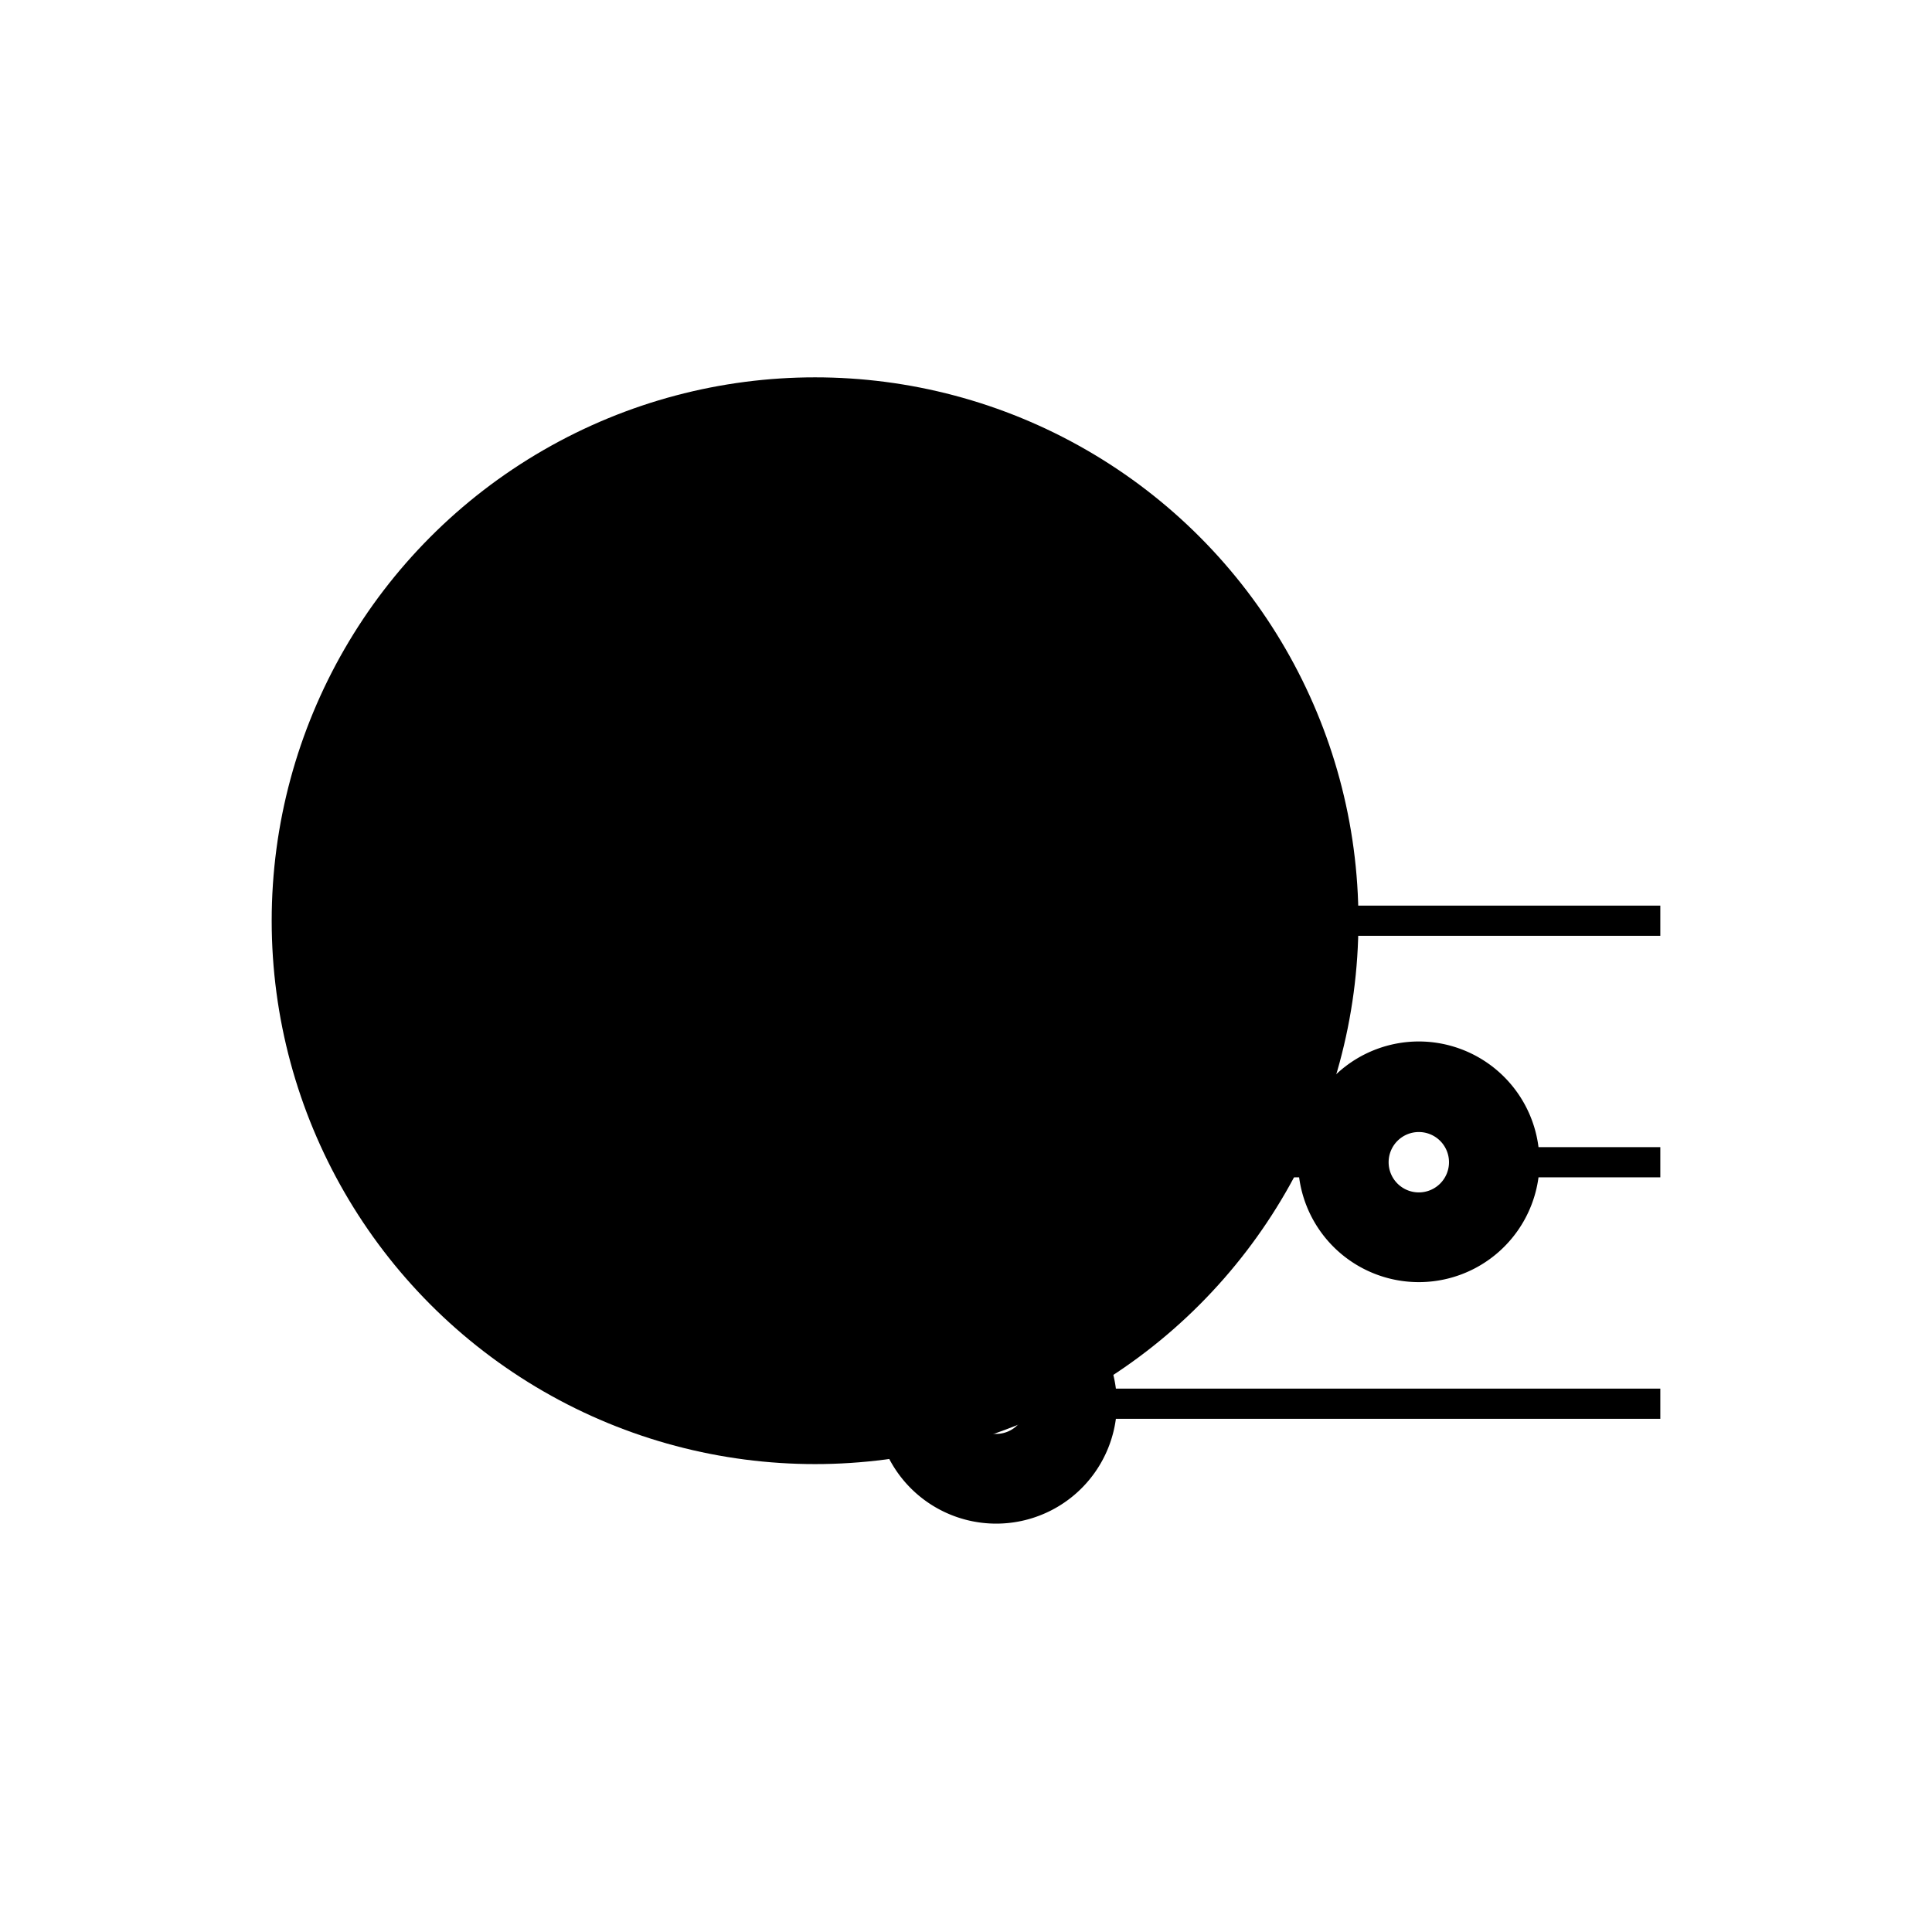
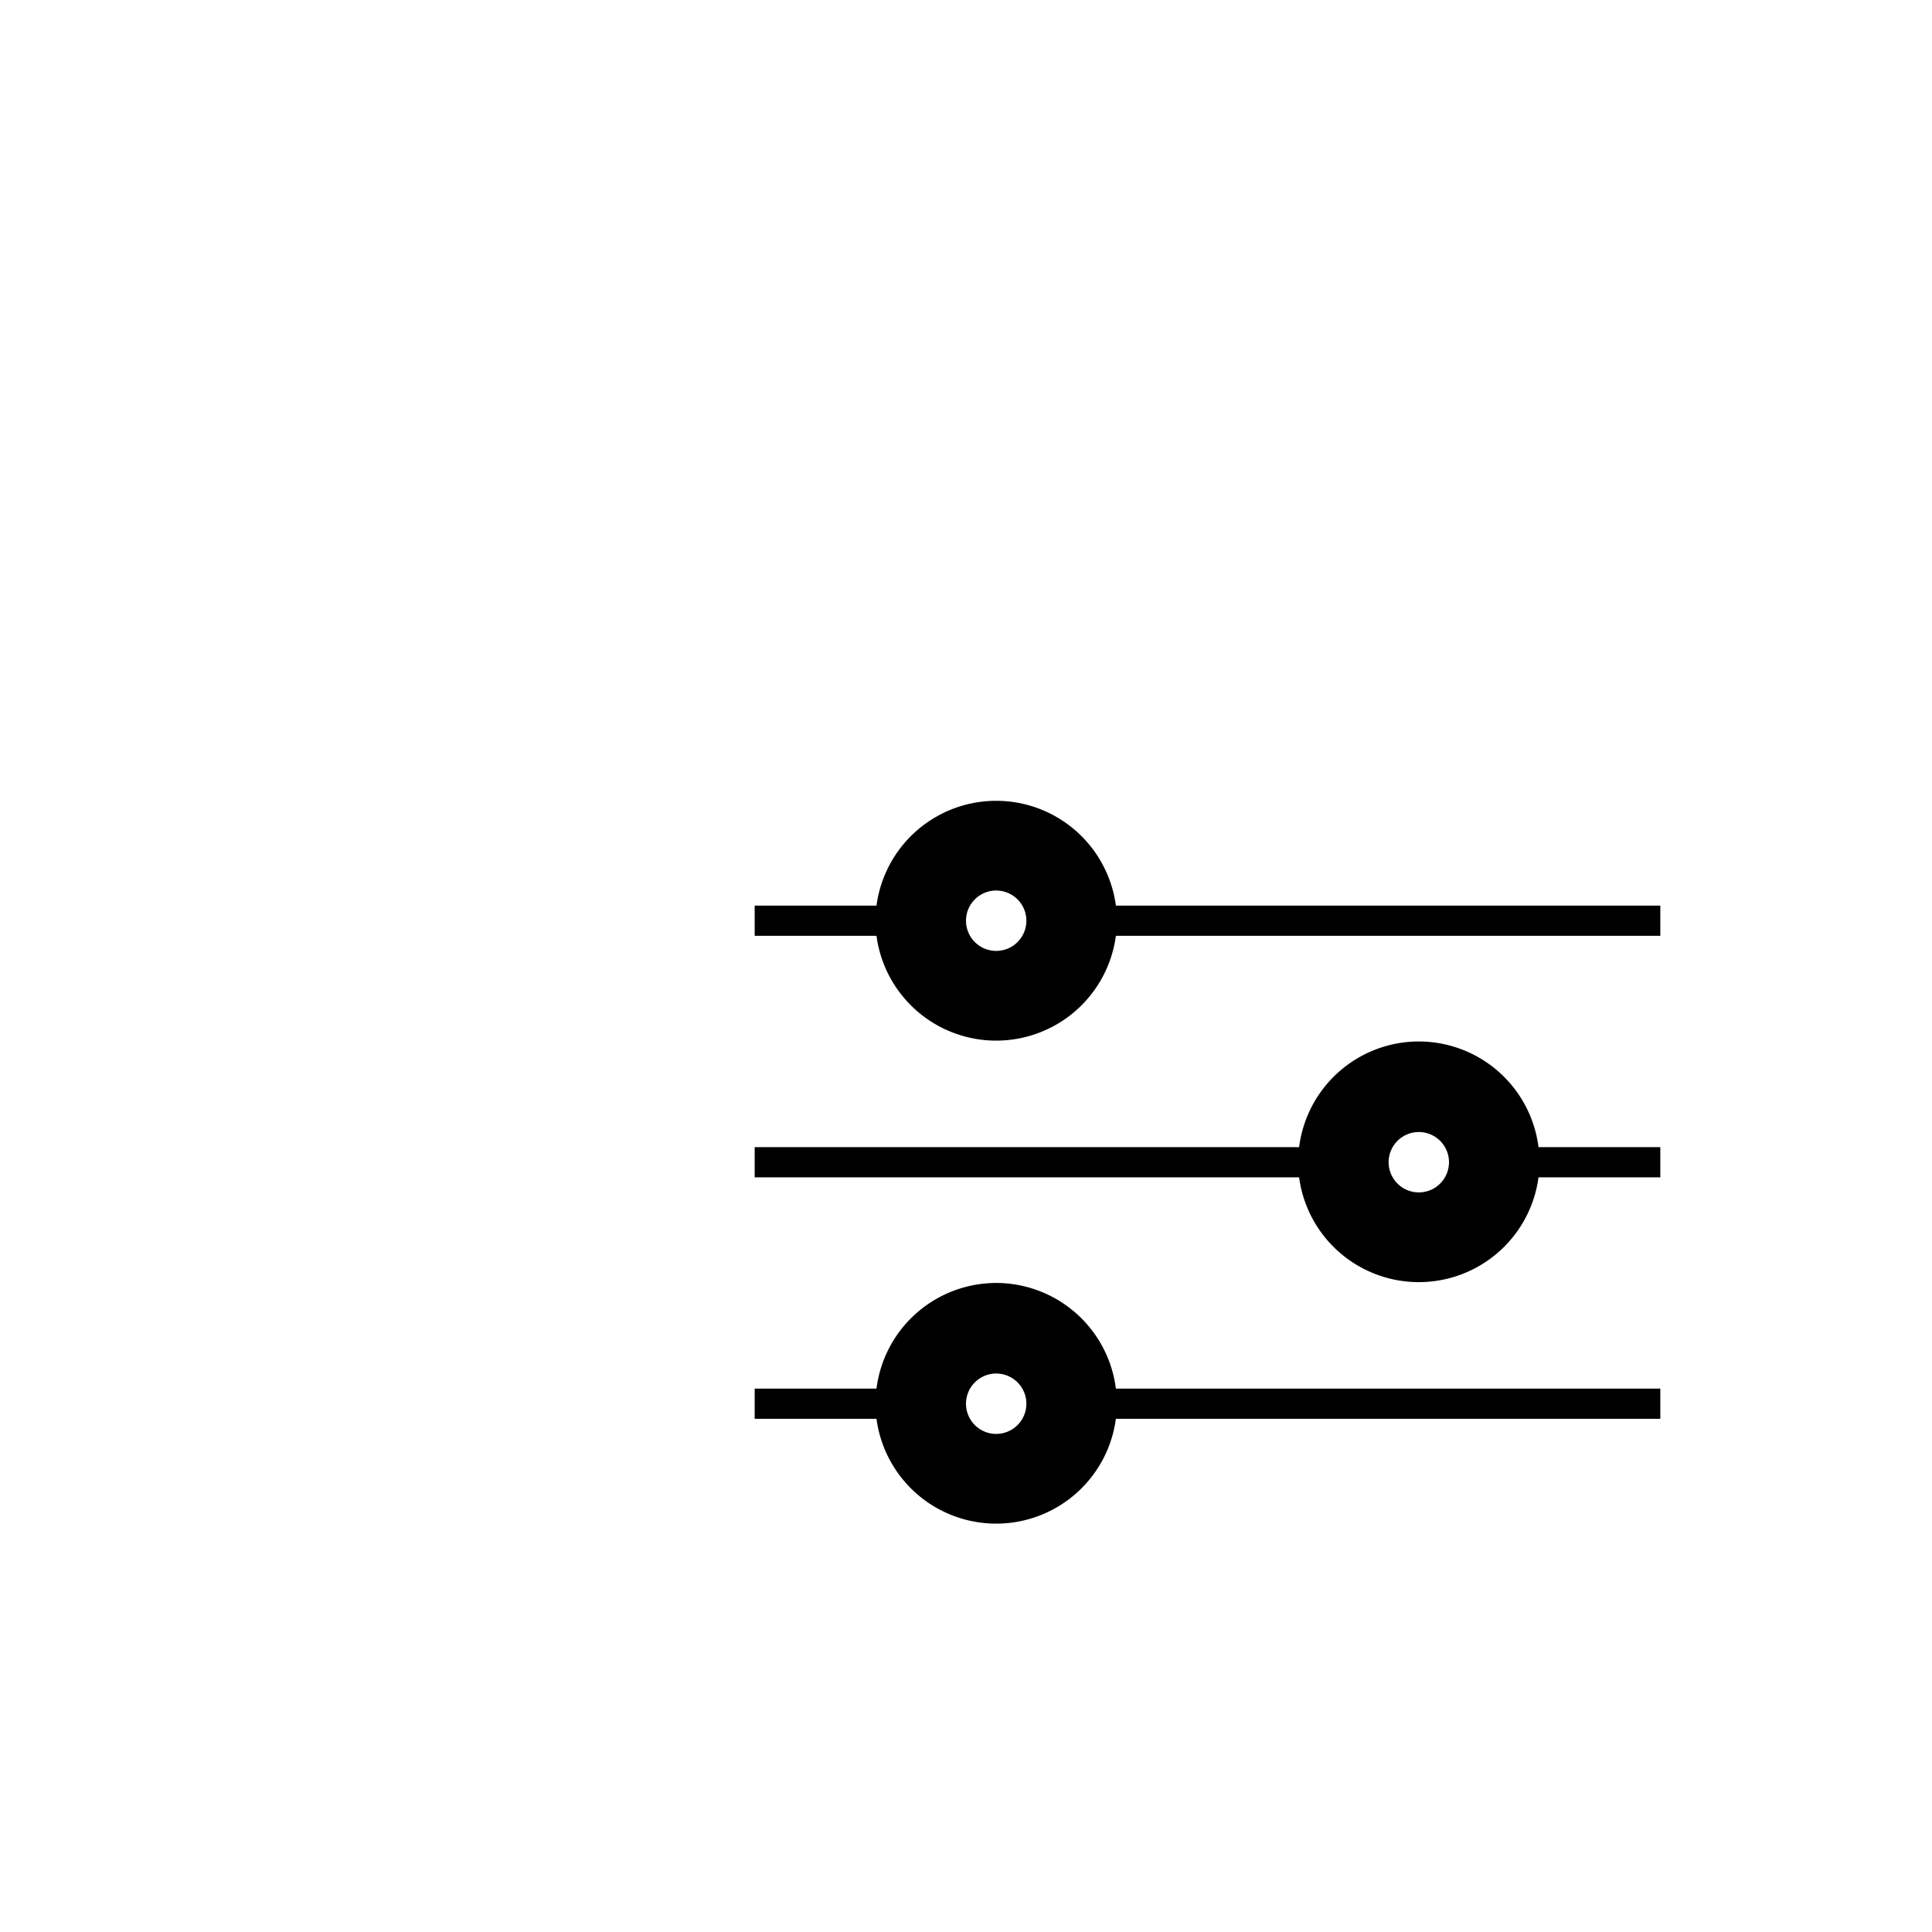
<svg xmlns="http://www.w3.org/2000/svg" viewBox="0 0 128 128">
-   <circle class="ba-graphics-gray1" cx="54" cy="61" r="36" />
  <path class="ba-graphics-highlight" d="M73.93,60a8,8,0,0,0-15.86,0H50v2h8.07a8,8,0,0,0,15.86,0H110V60ZM66,63a2,2,0,1,1,2-2A2,2,0,0,1,66,63Zm28,6a8,8,0,0,0-7.93,7H50v2H86.07a8,8,0,0,0,15.86,0H110V76h-8.07A8,8,0,0,0,94,69Zm0,10a2,2,0,1,1,2-2A2,2,0,0,1,94,79ZM66,85a8,8,0,0,0-7.93,7H50v2h8.07a8,8,0,0,0,15.86,0H110V92H73.93A8,8,0,0,0,66,85Zm0,10a2,2,0,1,1,2-2A2,2,0,0,1,66,95Z" />
</svg>